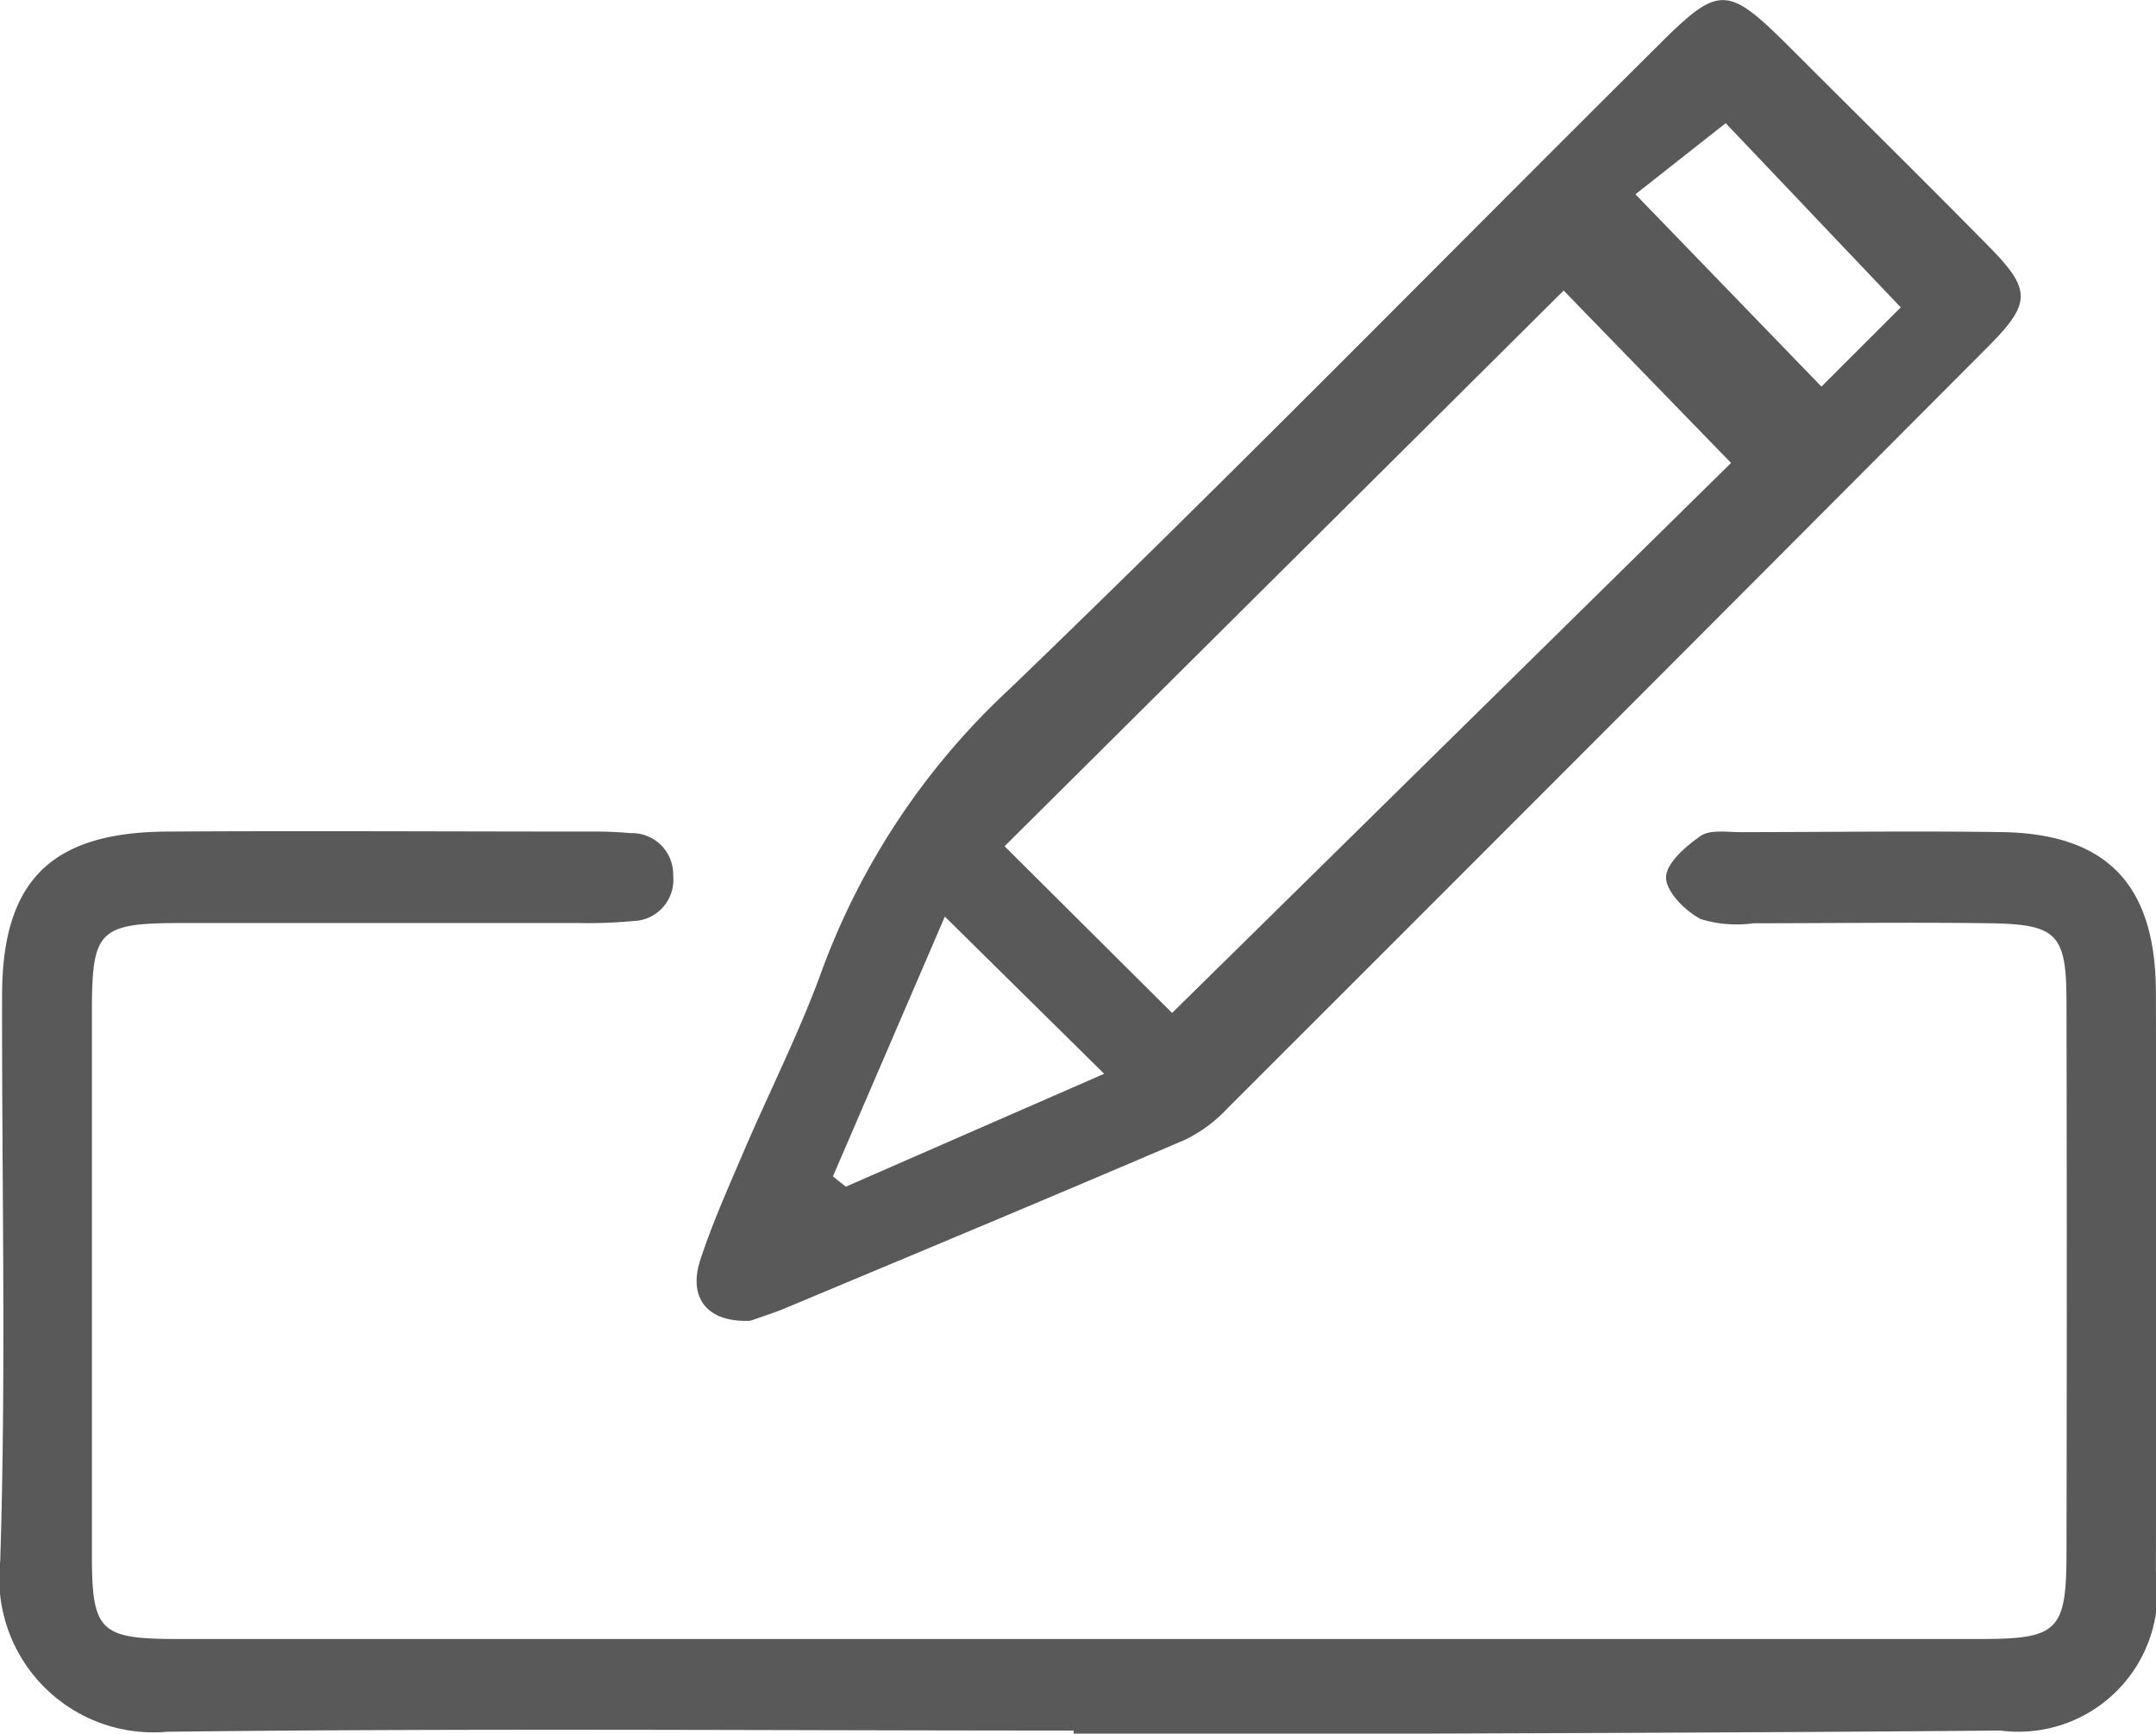
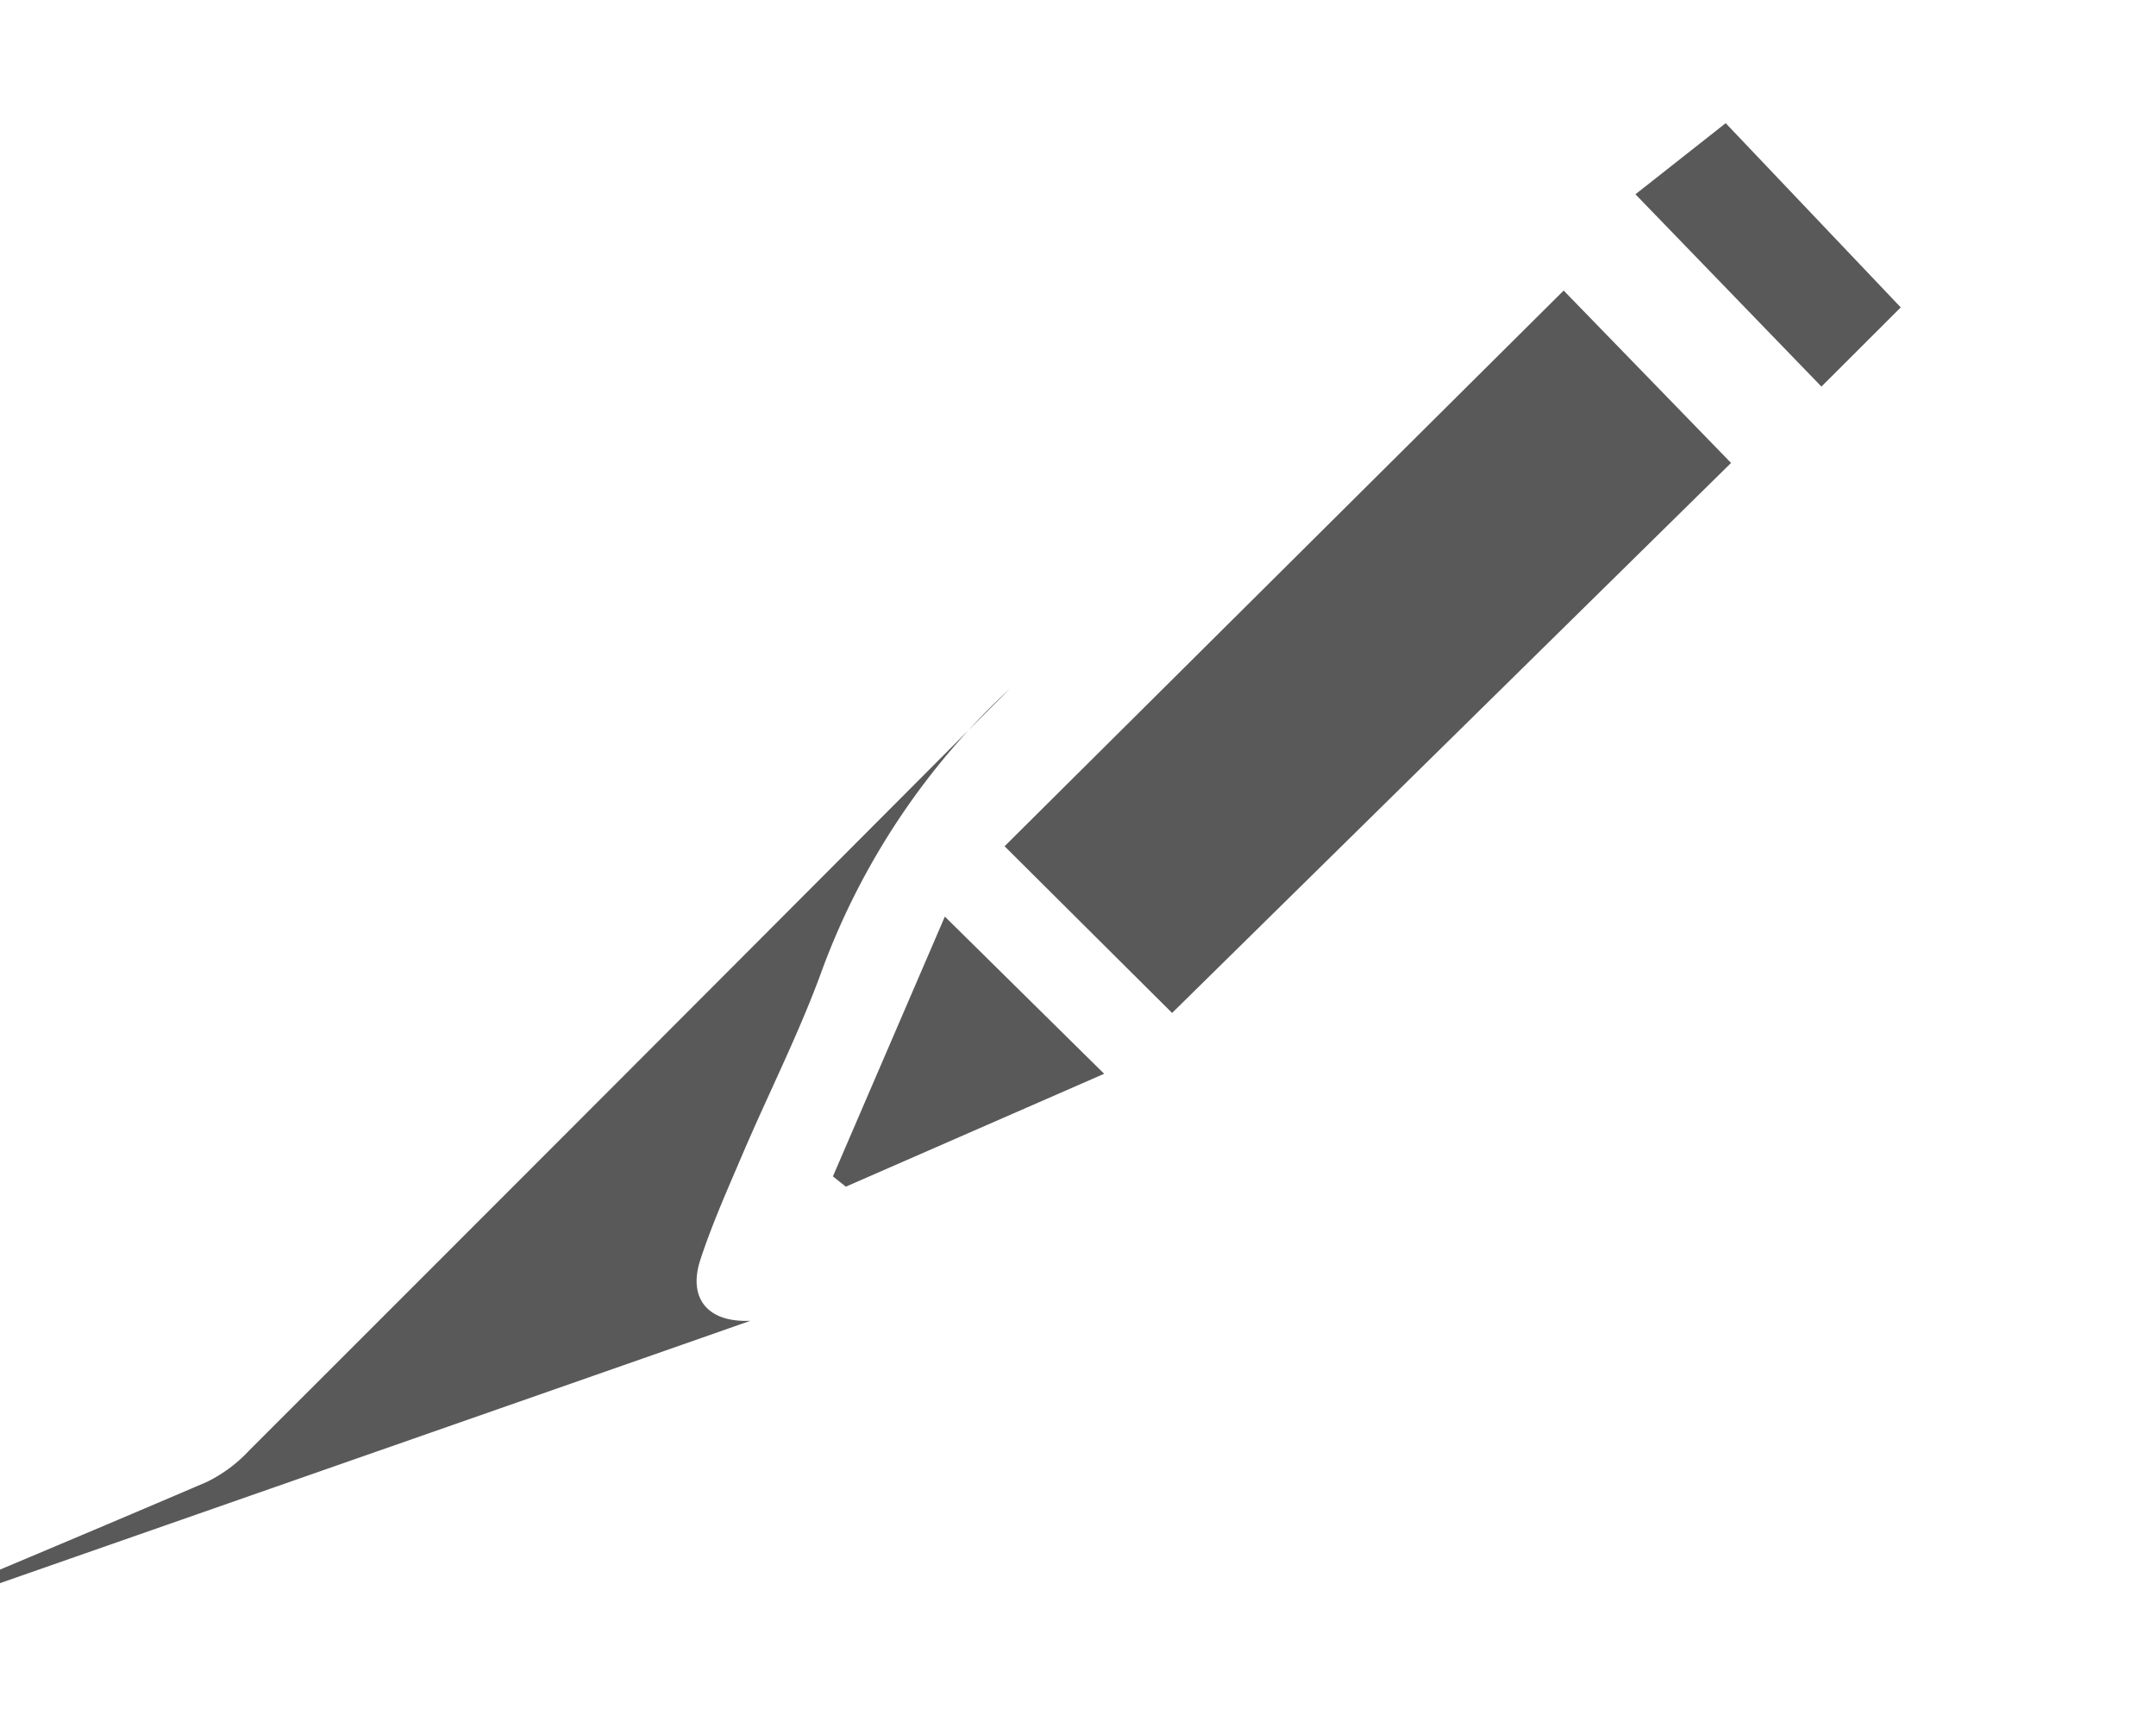
<svg xmlns="http://www.w3.org/2000/svg" width="19.706" height="15.848" viewBox="0 0 19.706 15.848">
  <g id="icn-edit-mobile" transform="translate(239.121 -331.889)">
-     <path id="Path_1090" data-name="Path 1090" d="M-229.308,401.8c-2.762,0-5.524-.022-8.285.011a1.409,1.409,0,0,1-1.526-1.562c.055-1.721.014-3.445.017-5.167,0-1.046.444-1.492,1.5-1.5,1.292-.008,2.584,0,3.876,0a3.644,3.644,0,0,1,.368.014.378.378,0,0,1,.39.391.377.377,0,0,1-.367.413,4.418,4.418,0,0,1-.491.018c-1.21,0-2.42,0-3.63,0-.759,0-.823.063-.825.791q0,2.492,0,4.983c0,.7.071.771.782.771q8.244,0,16.487,0c.7,0,.777-.078.779-.775q.005-2.522,0-5.045c0-.628-.087-.714-.706-.723-.718-.01-1.436,0-2.153,0a1.126,1.126,0,0,1-.484-.038c-.141-.074-.316-.248-.317-.379s.18-.287.316-.381c.087-.06.238-.035.361-.035.8,0,1.6-.012,2.4,0,.956.017,1.4.485,1.4,1.47q.007,2.645,0,5.291a1.271,1.271,0,0,1-1.421,1.452c-2.292.02-4.584.025-6.876.034-.531,0-1.062,0-1.594,0C-229.308,401.817-229.308,401.806-229.308,401.8Z" transform="translate(0 -54.091)" fill="#595959" fill-rule="evenodd" />
-     <path id="Path_1091" data-name="Path 1091" d="M-186.888,343.963c-.392.018-.571-.207-.457-.557.108-.33.251-.649.387-.968.241-.564.521-1.114.729-1.69a6.636,6.636,0,0,1,1.713-2.563c1.994-1.919,3.932-3.9,5.893-5.848.6-.6.653-.6,1.275.024.594.594,1.193,1.184,1.782,1.783.387.393.387.516-.007.912q-3.471,3.485-6.951,6.962a1.316,1.316,0,0,1-.388.289c-1.222.524-2.45,1.036-3.676,1.549C-186.7,343.9-186.816,343.938-186.888,343.963Zm3.855-2.814,5.109-5.028-1.53-1.576-5.11,5.08Zm6.66-6.45-1.6-1.684-.825.65,1.7,1.758Zm-9.76,7.944.118.094,2.361-1.032-1.456-1.437Z" transform="translate(-45.375)" fill="#595959" fill-rule="evenodd" />
+     <path id="Path_1091" data-name="Path 1091" d="M-186.888,343.963c-.392.018-.571-.207-.457-.557.108-.33.251-.649.387-.968.241-.564.521-1.114.729-1.69a6.636,6.636,0,0,1,1.713-2.563q-3.471,3.485-6.951,6.962a1.316,1.316,0,0,1-.388.289c-1.222.524-2.45,1.036-3.676,1.549C-186.7,343.9-186.816,343.938-186.888,343.963Zm3.855-2.814,5.109-5.028-1.53-1.576-5.11,5.08Zm6.66-6.45-1.6-1.684-.825.65,1.7,1.758Zm-9.76,7.944.118.094,2.361-1.032-1.456-1.437Z" transform="translate(-45.375)" fill="#595959" fill-rule="evenodd" />
  </g>
</svg>